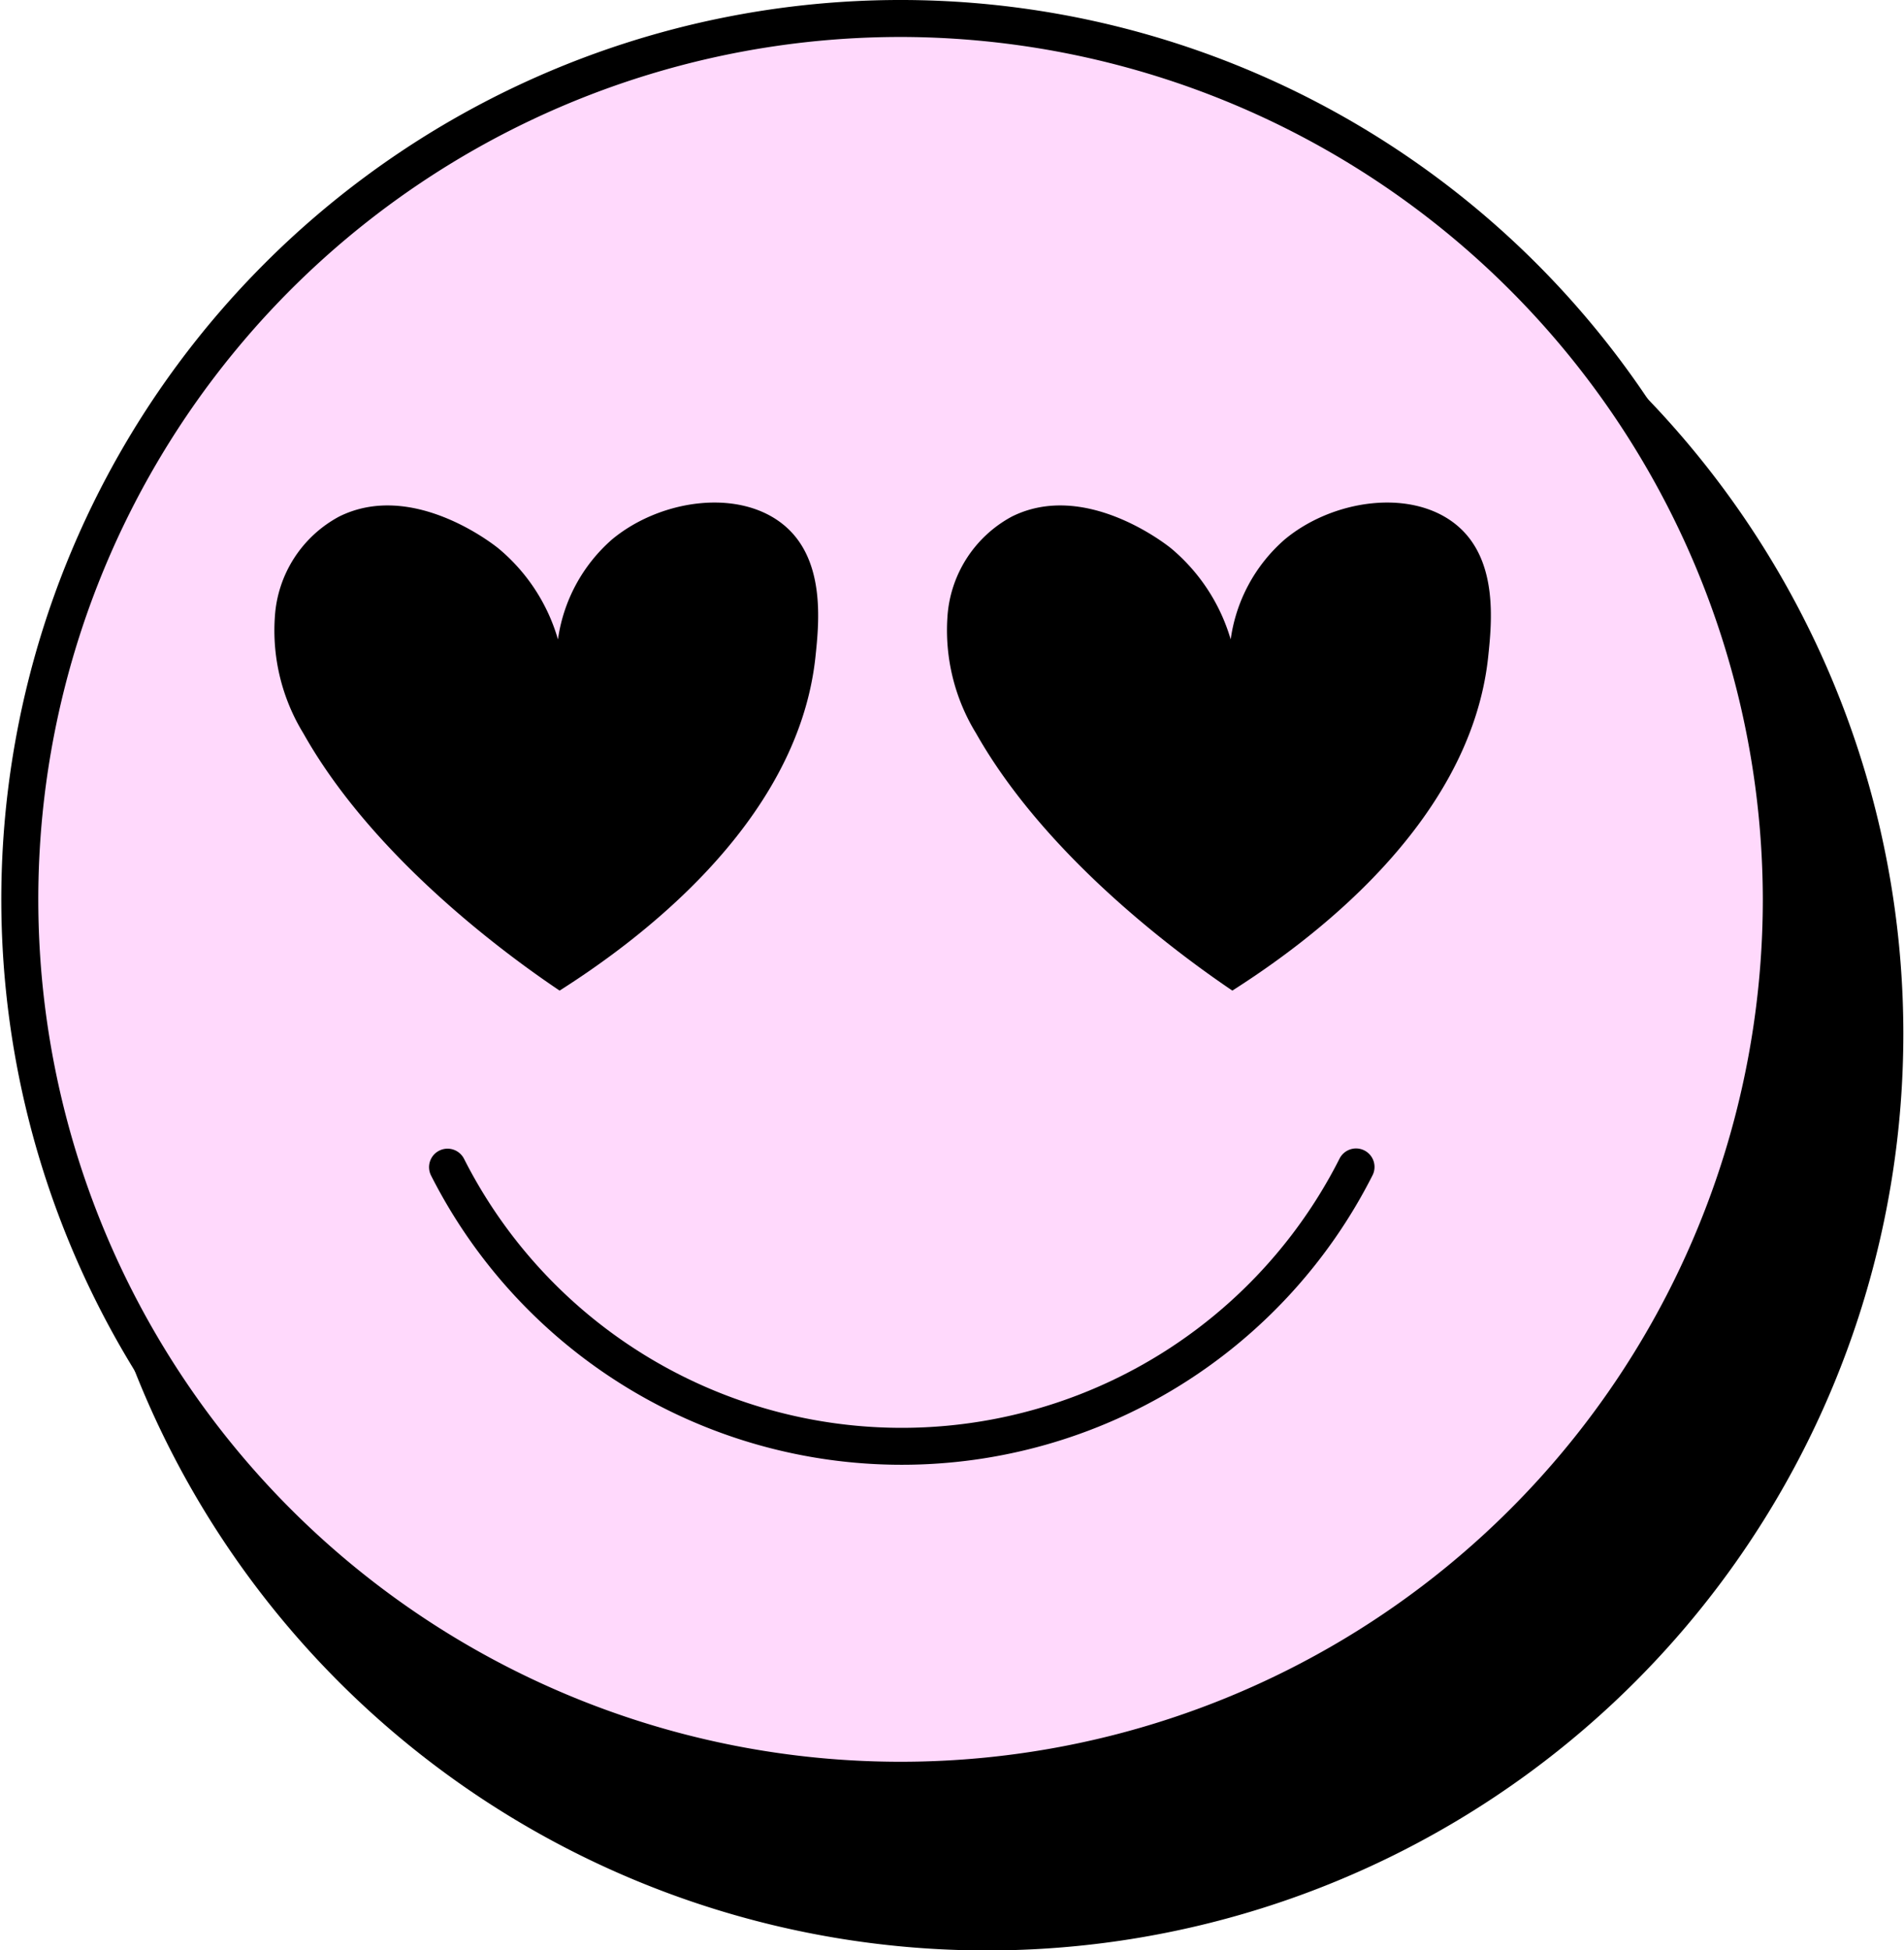
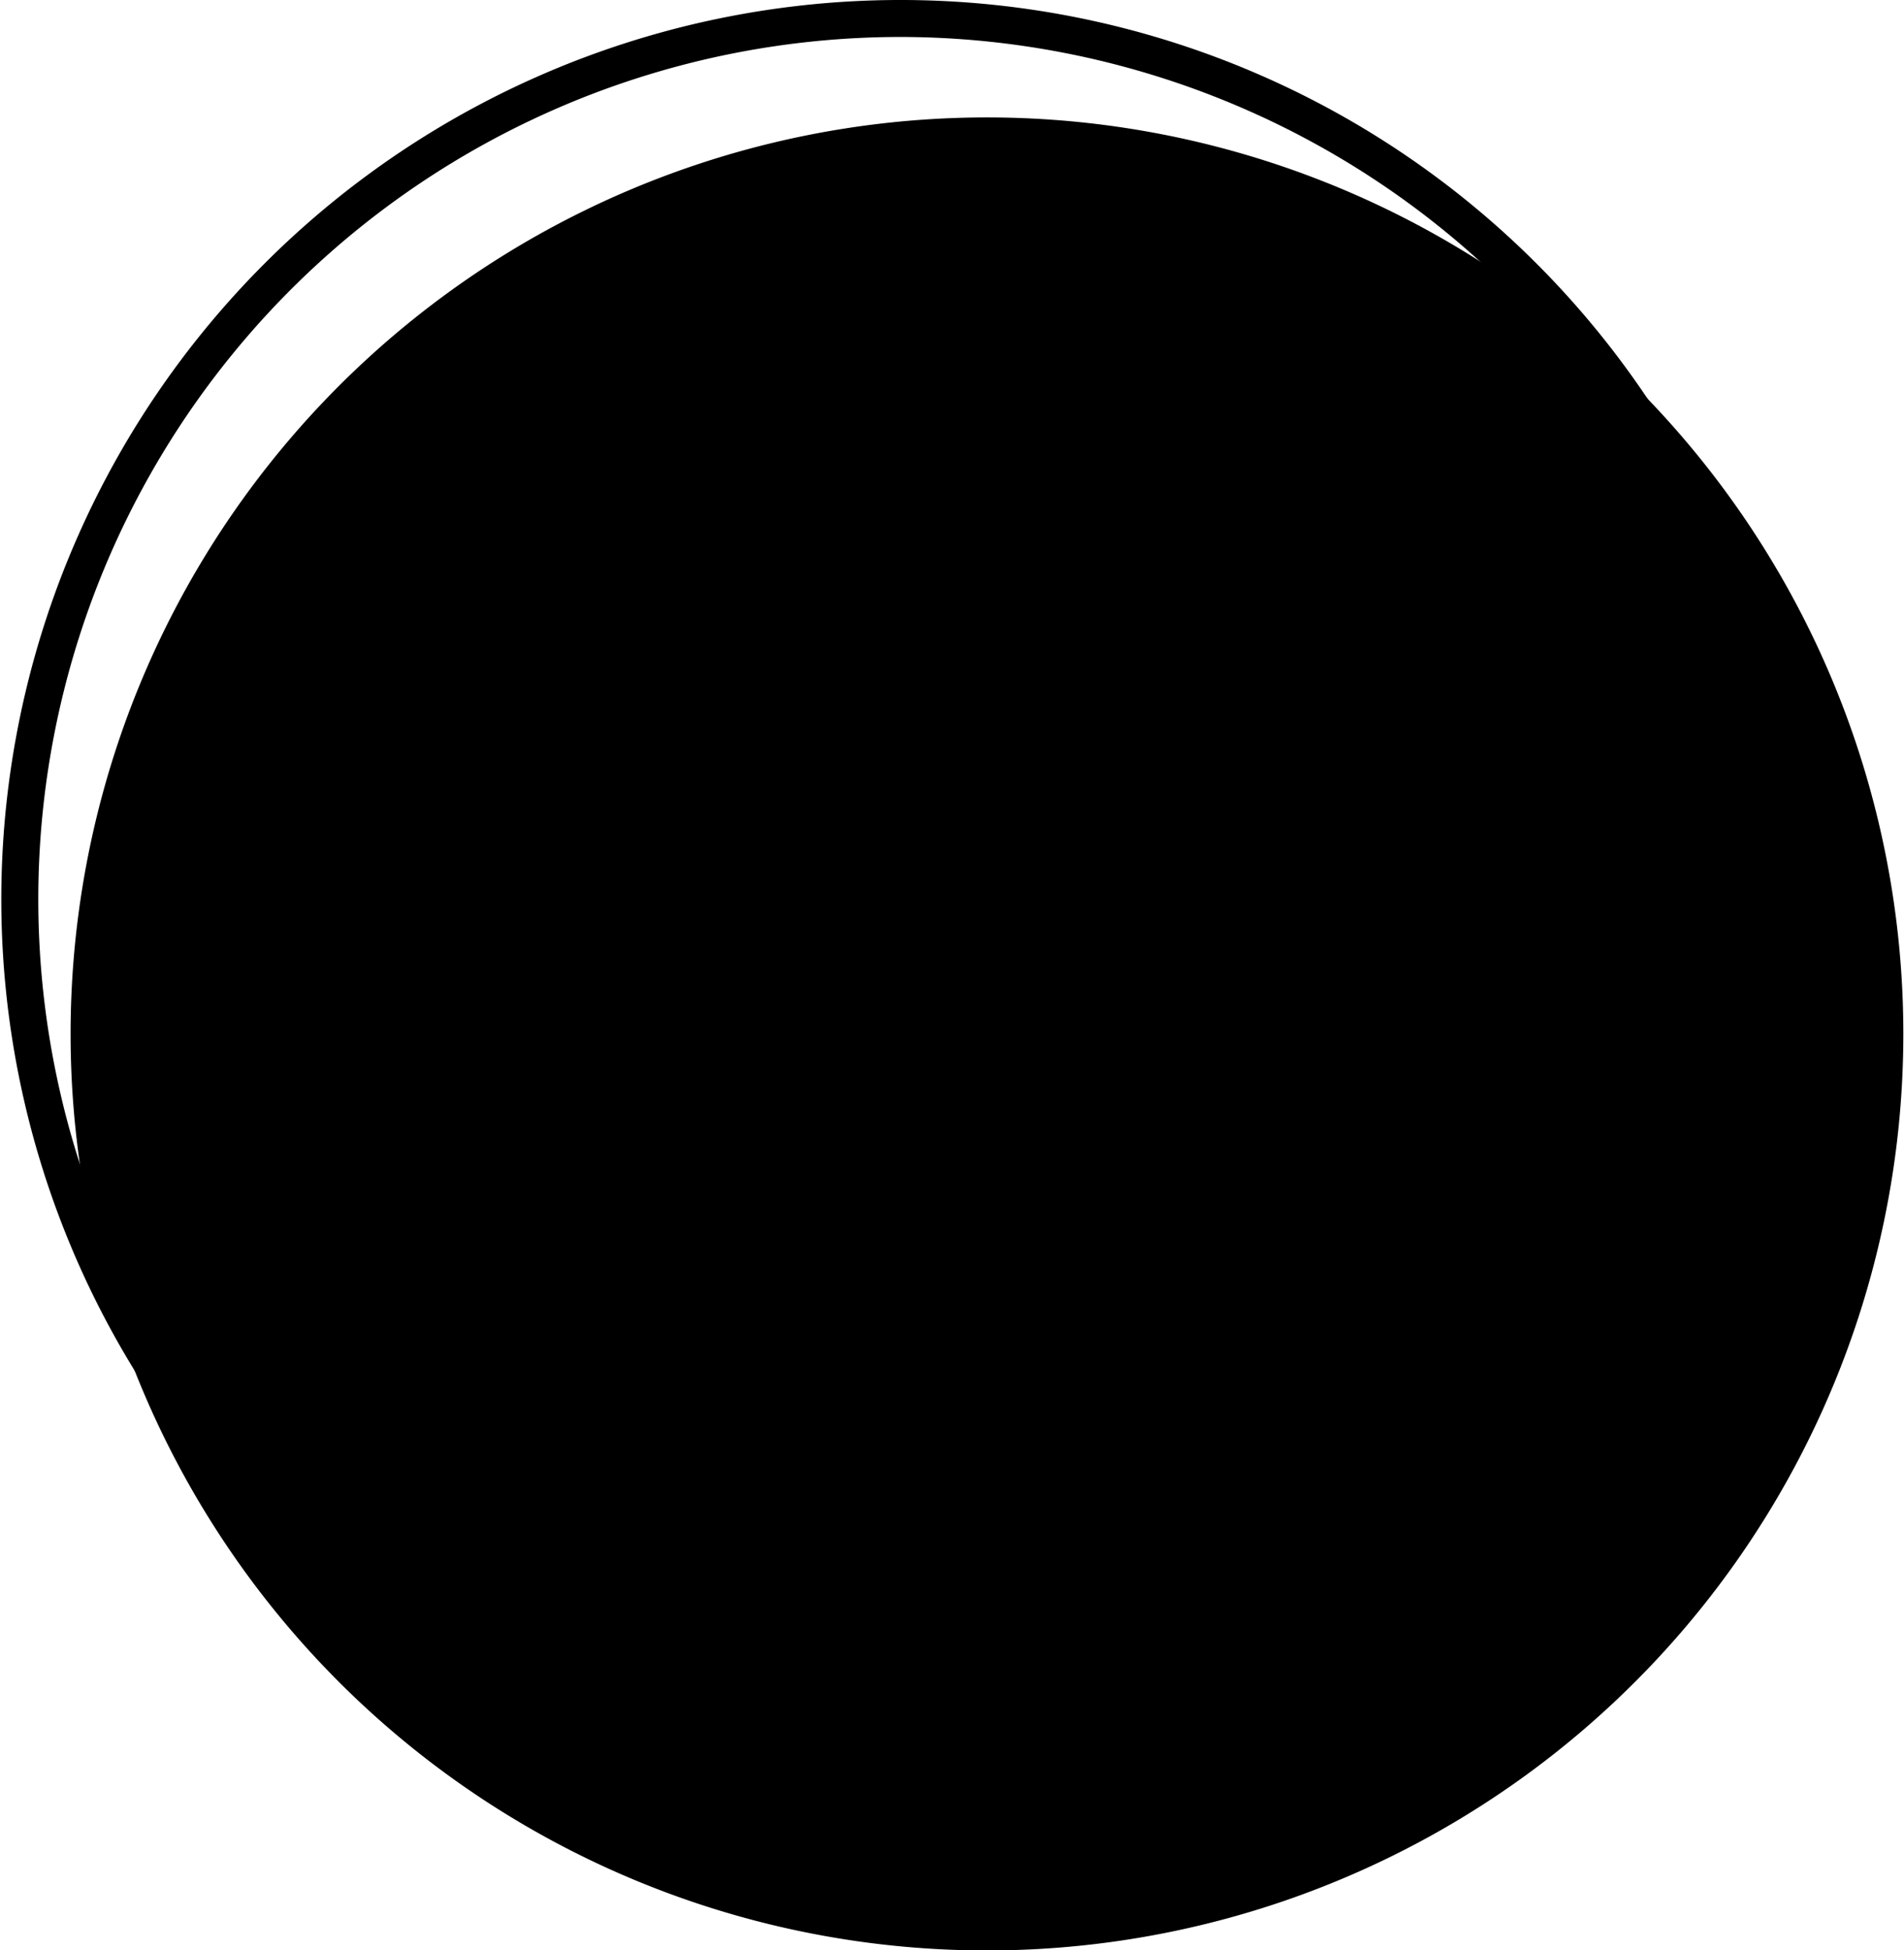
<svg xmlns="http://www.w3.org/2000/svg" id="ae2a82be-dc4c-4510-a469-27c7821d26e3" data-name="Layer 1" width="123.652" height="126.638" viewBox="0 0 123.652 126.638">
  <defs>
    <style>.b069c9df-bfde-4283-8a59-3a423961fdb8{fill:#ffd9fc;}</style>
  </defs>
  <path d="M64.471,126.279a58.431,58.431,0,1,1,41.273-17.104A58.429,58.429,0,0,1,64.471,126.279Z" transform="translate(-0.379 -0.805)" />
  <path d="M64.471,10.738A57.22,57.22,0,1,1,24.001,27.494,57.272,57.272,0,0,1,64.471,10.738Zm0-2.308a59.512,59.512,0,1,0,.01,0Z" transform="translate(-0.379 -0.805)" />
-   <path class="b069c9df-bfde-4283-8a59-3a423961fdb8" d="M58.821,116.402A57.199,57.199,0,1,0,1.58,59.203,57.22,57.22,0,0,0,58.821,116.402Z" transform="translate(-0.379 -0.805)" />
  <path d="M58.821,117.603a58.399,58.399,0,1,1,58.441-58.399A58.487,58.487,0,0,1,58.821,117.603Zm0-114.397a55.998,55.998,0,1,0,56.041,55.998A56.083,56.083,0,0,0,58.821,3.205Z" transform="translate(-0.379 -0.805)" />
  <path d="M20.079,48.421a12.794,12.794,0,0,1-1.848-7.579A7.944,7.944,0,0,1,22.399,34.35c4.707-2.347,9.933,1.722,10.366,2.078a12.031,12.031,0,0,1,3.85,5.896,10.577,10.577,0,0,1,3.523-6.502c3.07-2.539,8.018-3.289,10.954-1.077s2.483,6.454,2.243,8.733c-1.174,10.936-11.858,18.63-16.613,21.65C32.813,62.502,24.487,56.26,20.079,48.421Z" transform="translate(-0.379 -0.805)" />
  <path d="M63.768,48.421a12.803,12.803,0,0,1-1.858-7.579A7.982,7.982,0,0,1,66.088,34.35c4.697-2.347,9.933,1.722,10.366,2.078a12.176,12.176,0,0,1,3.85,5.896,10.51,10.51,0,0,1,3.523-6.502c3.061-2.539,8.018-3.289,10.954-1.077s2.483,6.454,2.243,8.733c-1.174,10.936-11.868,18.63-16.613,21.65C76.531,62.502,68.205,56.26,63.768,48.421Z" transform="translate(-0.379 -0.805)" />
-   <path class="b069c9df-bfde-4283-8a59-3a423961fdb8" d="M29.444,76.593a33.063,33.063,0,0,0,58.993,0" transform="translate(-0.379 -0.805)" />
-   <path d="M58.941,95.917A34.257,34.257,0,0,1,28.373,77.135a1.2,1.2,0,0,1,2.142-1.084,31.863,31.863,0,0,0,56.852,0,1.2,1.2,0,1,1,2.141,1.084A34.255,34.255,0,0,1,58.941,95.917Z" transform="translate(-0.379 -0.805)" />
</svg>